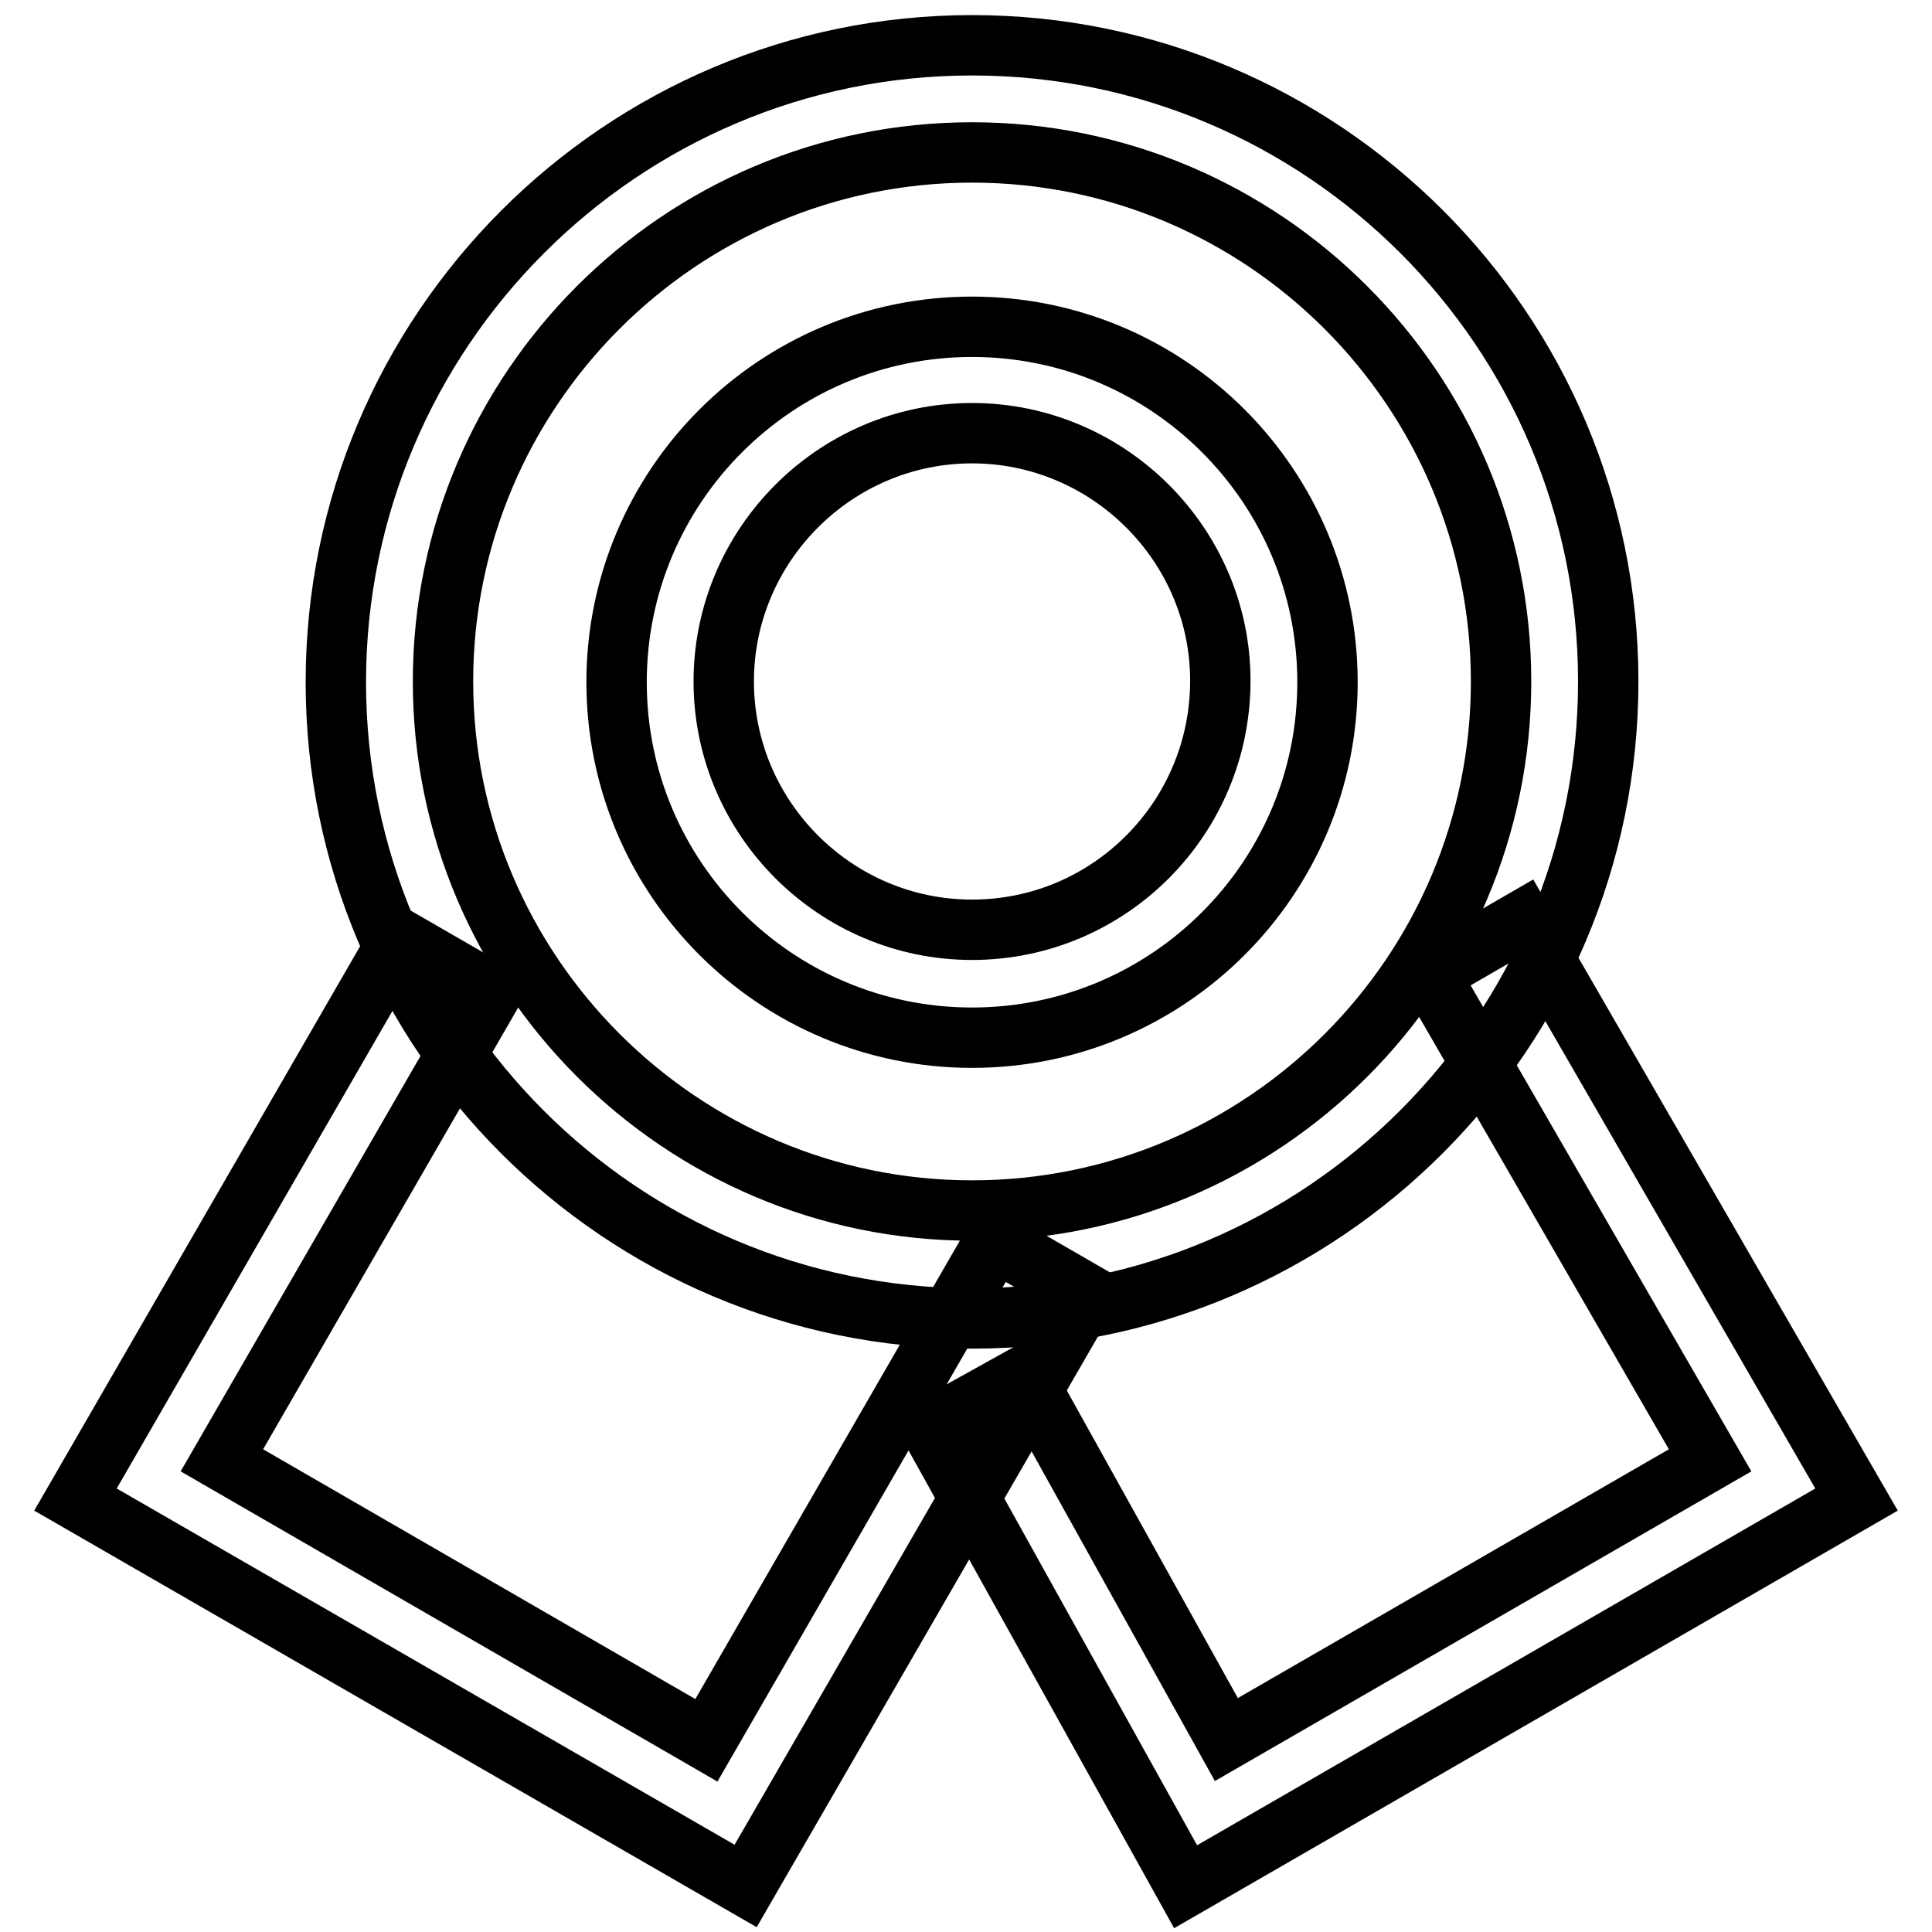
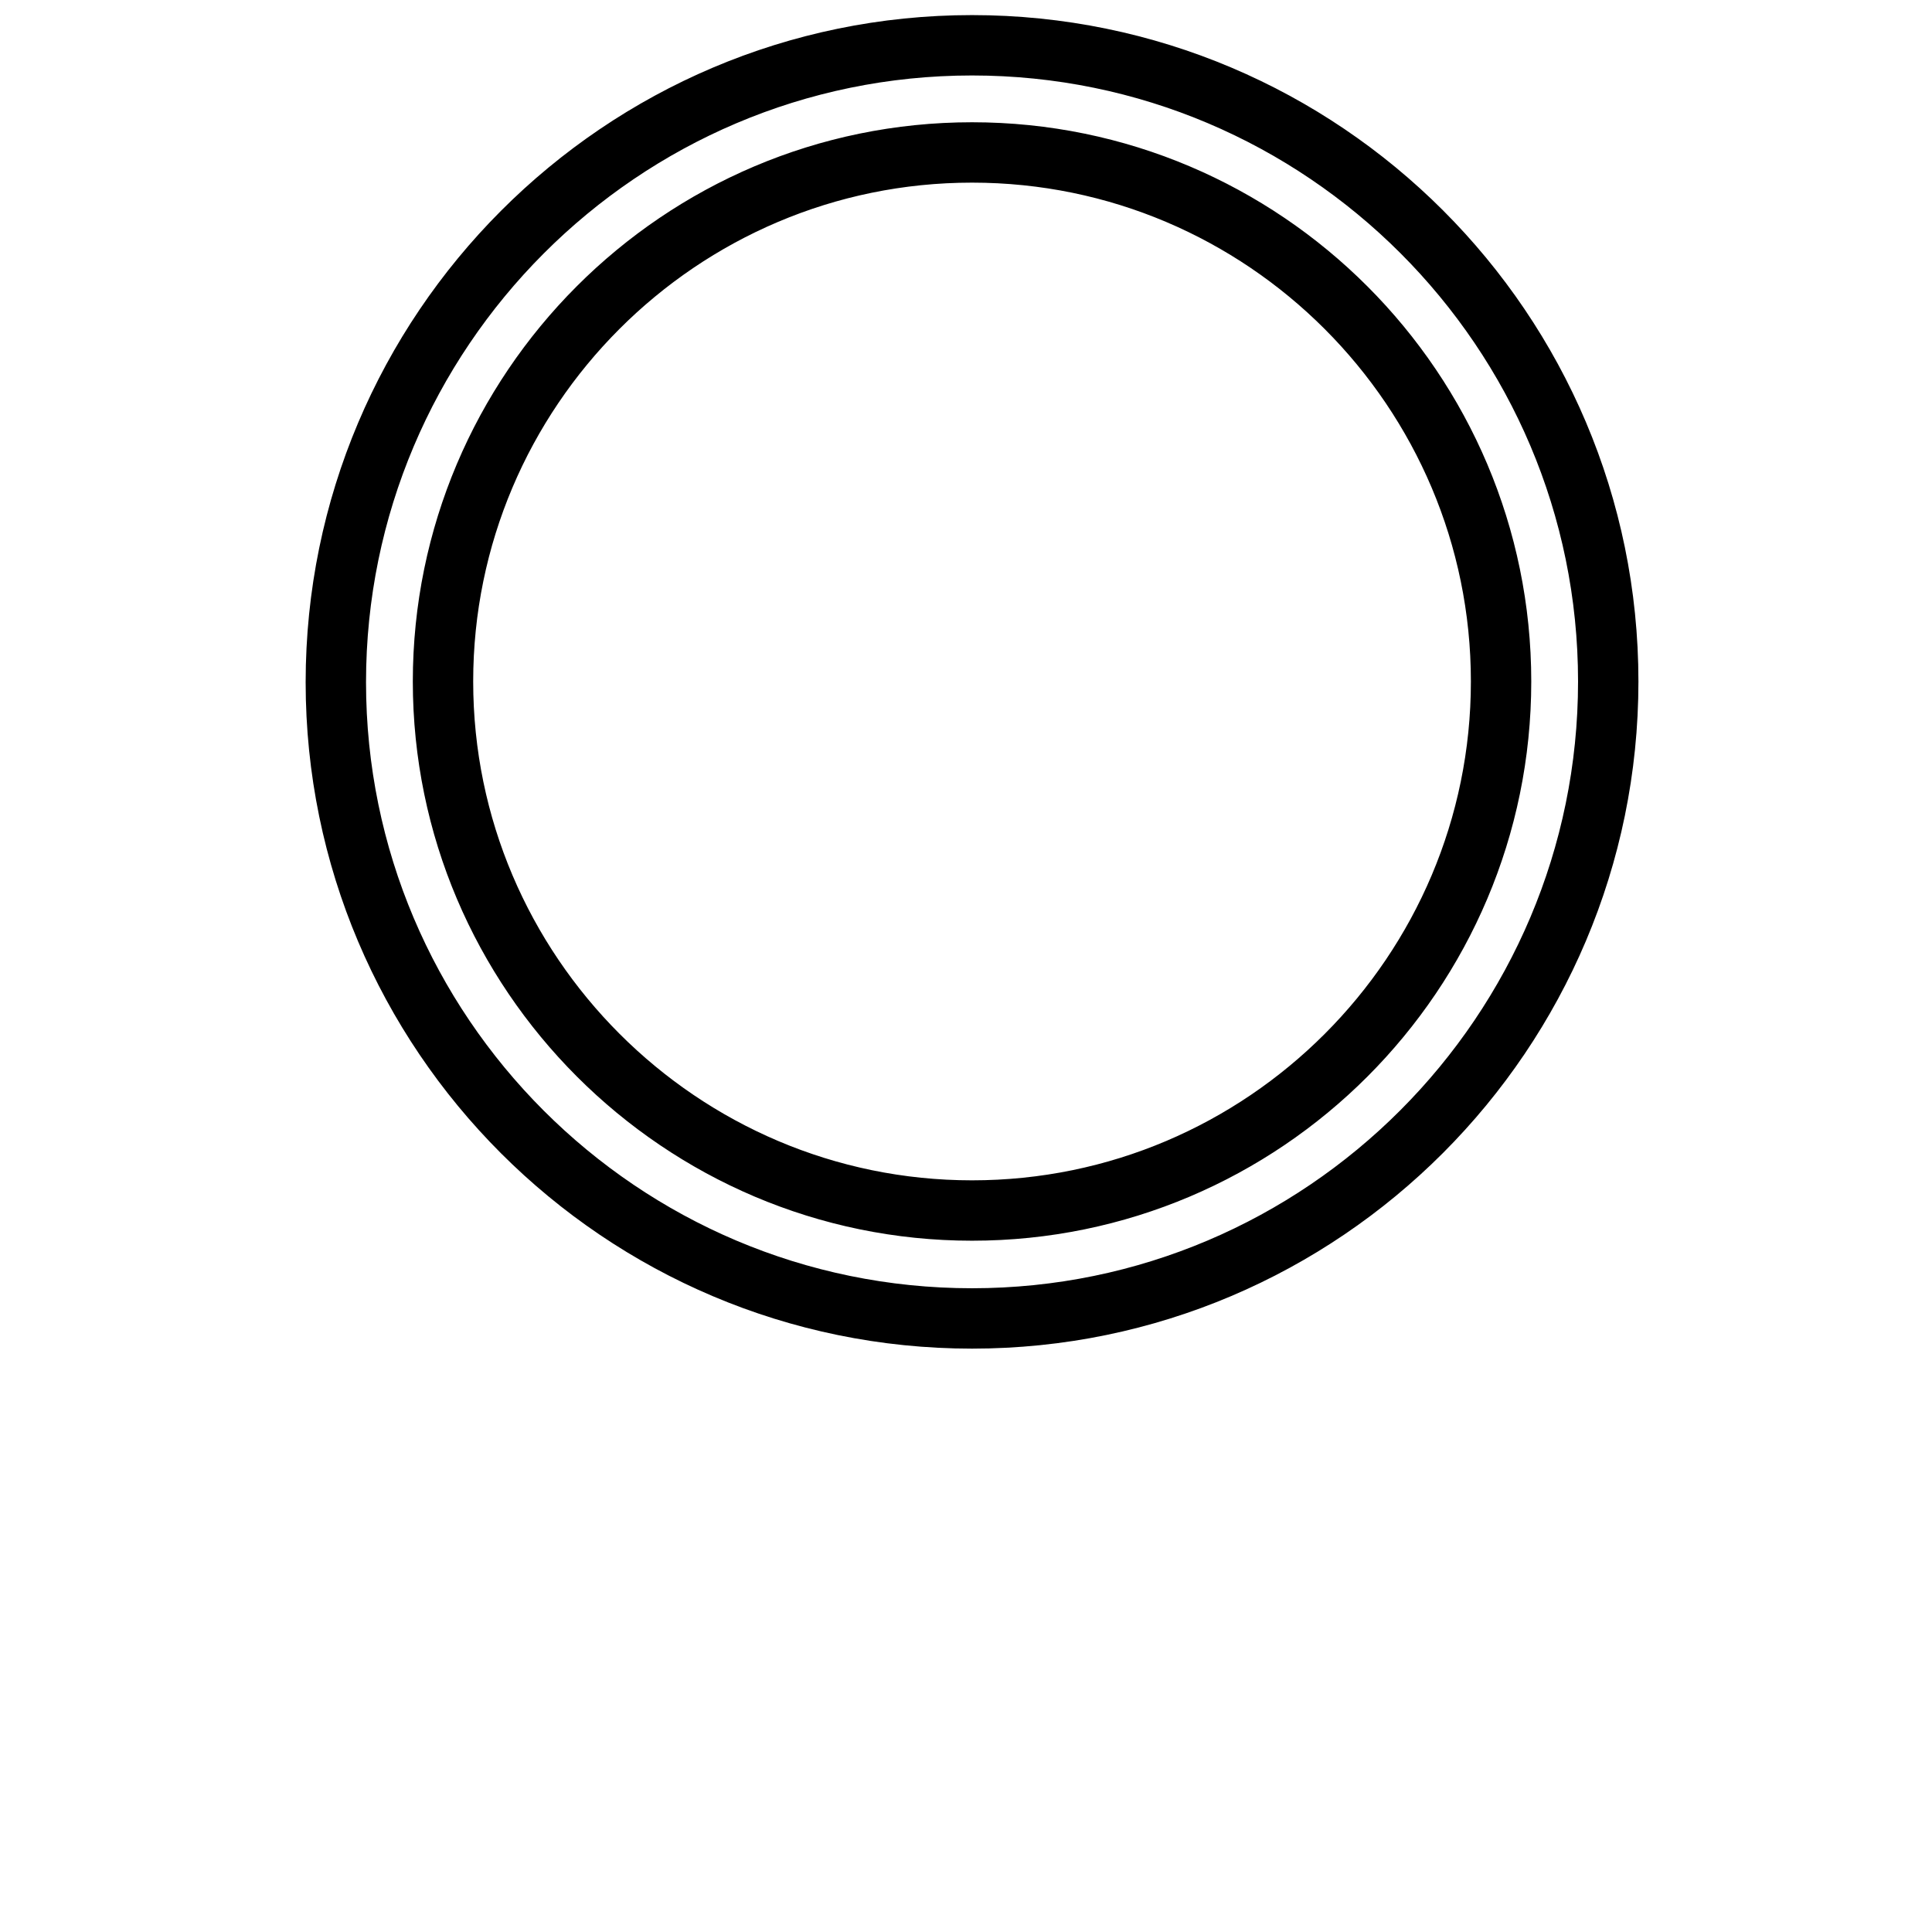
<svg xmlns="http://www.w3.org/2000/svg" version="1.1" x="0px" y="0px" viewBox="0 0 256 256" enable-background="new 0 0 256 256" xml:space="preserve">
  <g>
    <path stroke-width="8" fill-opacity="0" stroke="#000000" d="M128.8,174.7c-46.5,0-84.3-37.8-84.3-84.3C44.5,43.9,82.3,6,128.8,6c46.5,0,84.3,37.8,84.3,84.3 S175.3,174.7,128.8,174.7z M128.8,20.2c-38.7,0-70.1,31.5-70.1,70.1s31.5,70.1,70.1,70.1c38.7,0,70.1-31.5,70.1-70.1 S167.5,20.2,128.8,20.2z" />
-     <path stroke-width="8" fill-opacity="0" stroke="#000000" d="M98.8,249.9L10,198.7l42.9-74.3l12.3,7.1l-35.8,62l64.2,37.1l38.2-66.2l12.3,7.1L98.8,249.9z" />
-     <path stroke-width="8" fill-opacity="0" stroke="#000000" d="M157.1,250l-33.8-60.8l12.4-6.9l26.8,48.2l64.1-37l-37.2-64.4l12.3-7.1l44.3,76.7L157.1,250z M128.8,137.5 c-26,0-47.1-21.1-47.1-47.1s21.1-47.1,47.1-47.1s47.1,21.1,47.1,47.1C175.9,116.4,154.8,137.5,128.8,137.5L128.8,137.5z  M128.8,57.4c-18.1,0-32.9,14.8-32.9,32.9c0,18.1,14.8,32.9,32.9,32.9c18.2,0,32.9-14.8,32.9-33C161.7,72.2,146.9,57.4,128.8,57.4 L128.8,57.4z" />
  </g>
</svg>